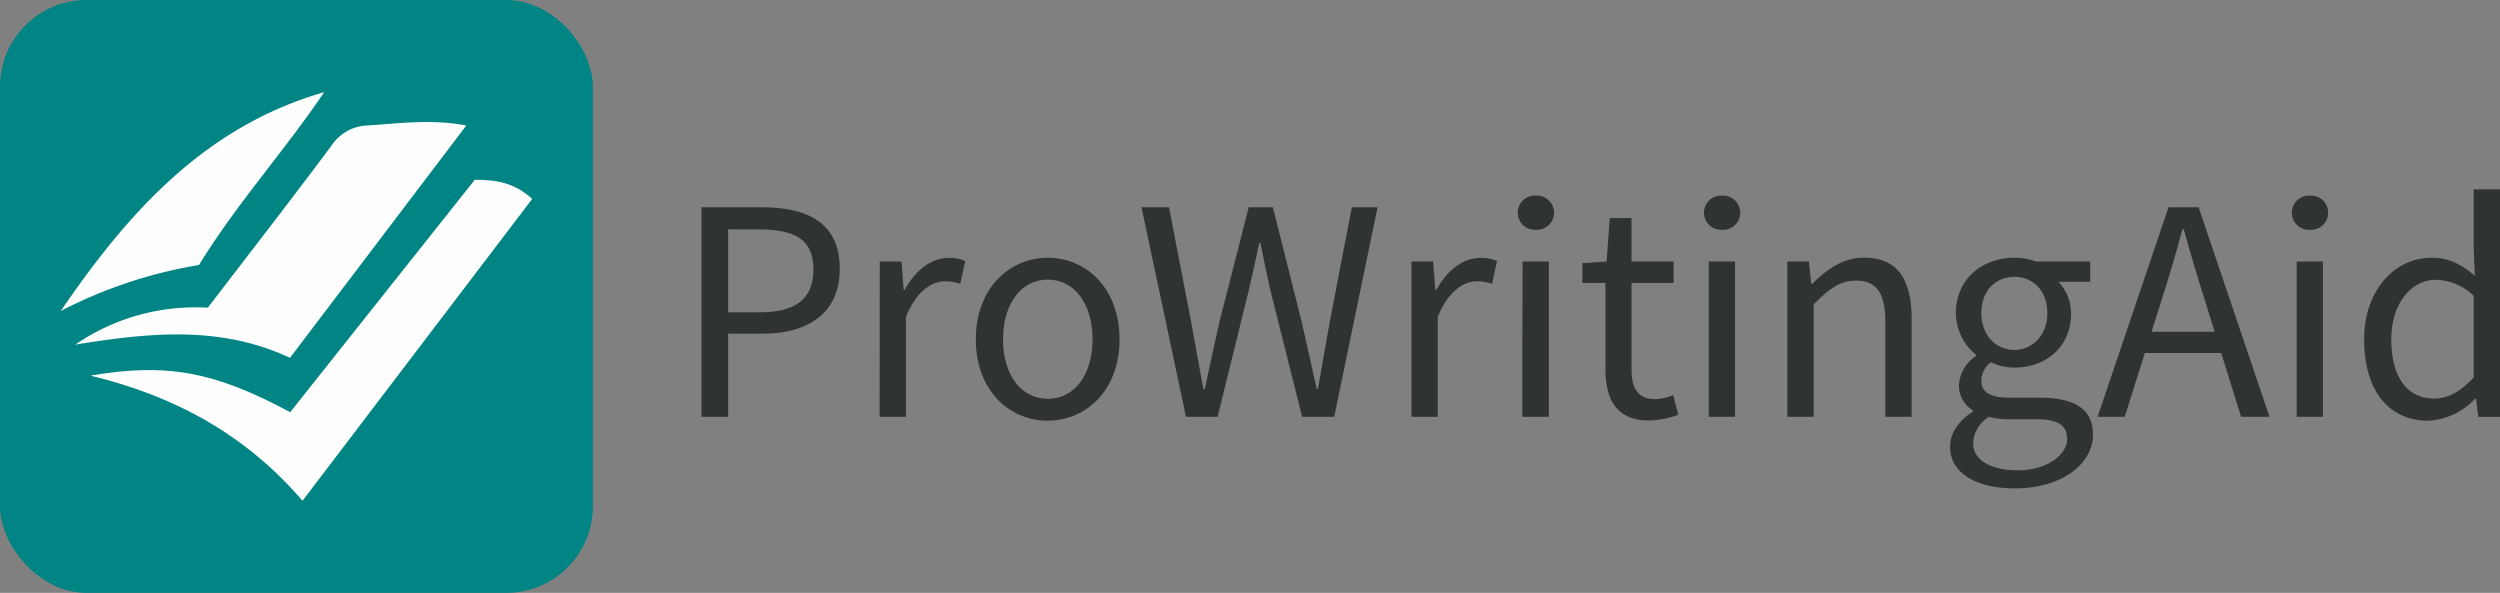
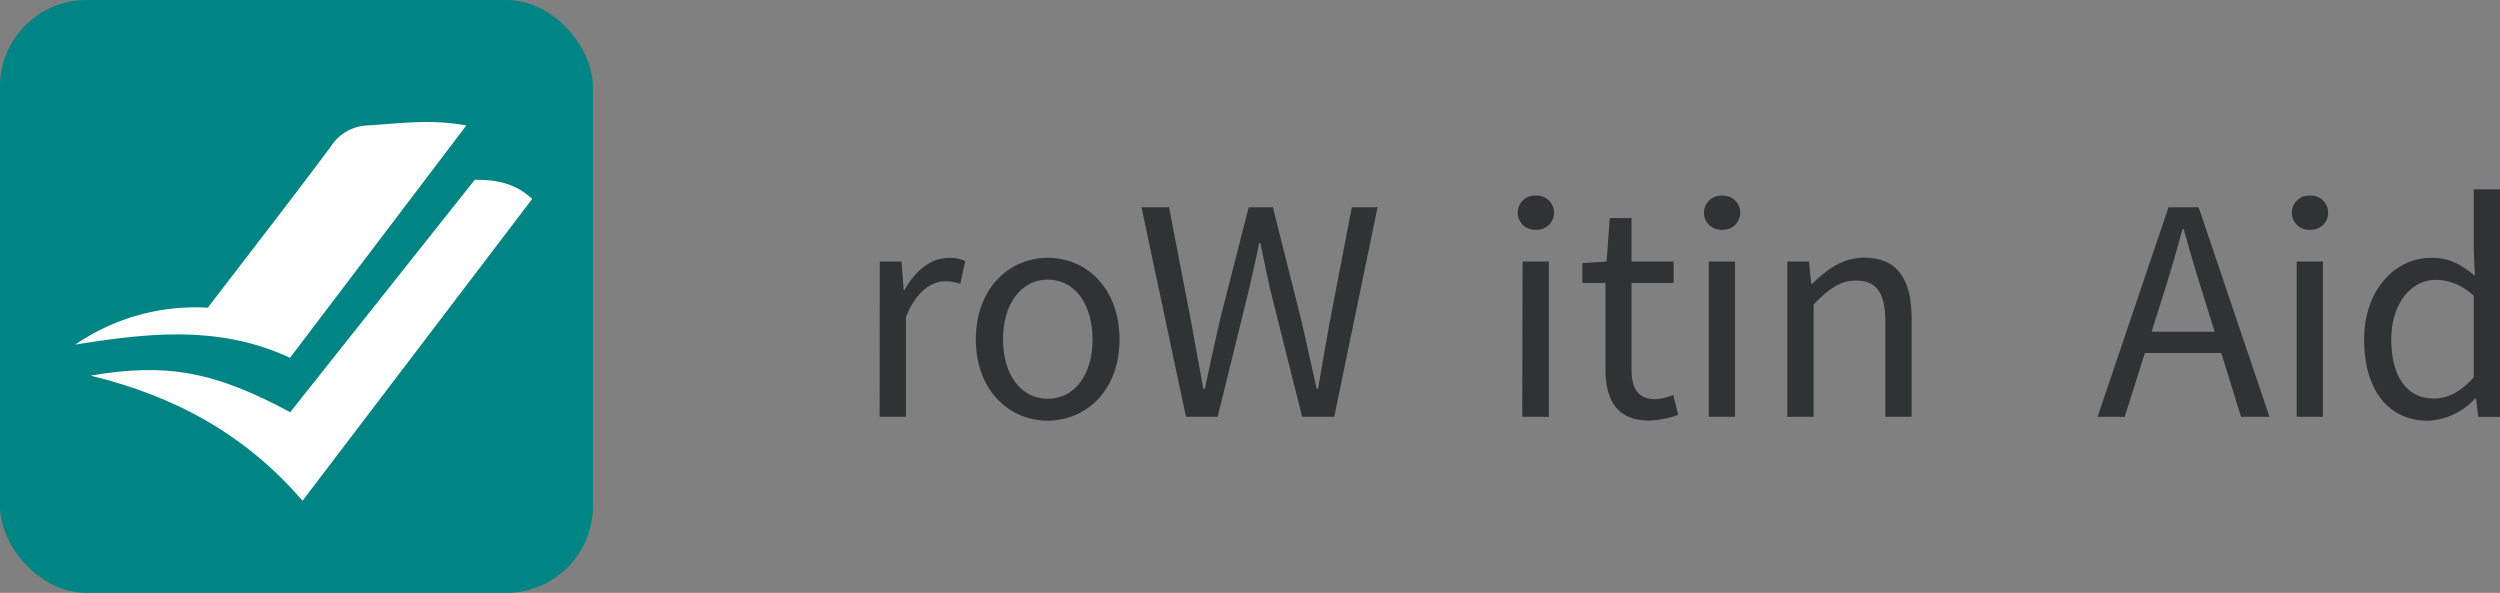
<svg xmlns="http://www.w3.org/2000/svg" id="Слой_1" data-name="Слой 1" viewBox="0 0 439.47 104.22">
  <rect x="0" y="0" width="439.47" height="104.22" fill="#808080" stroke="none" />
  <defs>
    <style>.cls-1{fill:#2f3333;}.cls-2{fill:#008484;}.cls-3{fill:#fefefe;}</style>
  </defs>
-   <path class="cls-1" d="M343.51-20.47H354c8.25,0,13.82,2.77,13.82,10.84,0,7.76-5.54,11.39-13.6,11.39H348.2V16.37h-4.69ZM353.67-2c6.44,0,9.52-2.33,9.52-7.58s-3.27-7-9.75-7H348.2V-2Z" transform="translate(-220.2 56.9)" />
  <path class="cls-1" d="M374.85-10.92h3.82l.39,5h.15c1.9-3.46,4.69-5.64,7.76-5.64a6.28,6.28,0,0,1,2.91.56L389-7a7.75,7.75,0,0,0-2.65-.45c-2.3,0-5.06,1.66-6.9,6.28V16.37h-4.62Z" transform="translate(-220.2 56.9)" />
  <path class="cls-1" d="M391.74,2.76c0-9.1,6-14.35,12.65-14.35S417-6.34,417,2.76s-6,14.29-12.65,14.29S391.74,11.8,391.74,2.76Zm20.52,0c0-6.25-3.18-10.51-7.87-10.51s-7.87,4.26-7.87,10.51,3.18,10.44,7.87,10.44S412.26,9,412.26,2.76Z" transform="translate(-220.2 56.9)" />
  <path class="cls-1" d="M420.86-20.47h4.84L429.57-.41c.71,4,1.45,7.92,2.16,11.87H432c.82-4,1.71-7.93,2.59-11.87l5.12-20.06h4.25L449-.41c.89,3.89,1.77,7.9,2.66,11.87h.23c.71-4,1.37-8,2.08-11.87l3.87-20.06h4.52l-7.62,36.84h-5.64L443.54-5.78c-.63-2.87-1.22-5.55-1.77-8.39h-.22c-.57,2.84-1.22,5.52-1.85,8.39l-5.46,22.15h-5.56Z" transform="translate(-220.2 56.9)" />
-   <path class="cls-1" d="M468.32-10.92h3.81l.39,5h.16c1.9-3.46,4.69-5.64,7.76-5.64a6.31,6.31,0,0,1,2.91.56l-.86,4a7.8,7.8,0,0,0-2.65-.45c-2.3,0-5.06,1.66-6.9,6.28V16.37h-4.62Z" transform="translate(-220.2 56.9)" />
  <path class="cls-1" d="M487-19.51a3,3,0,0,1,3.19-3,3,3,0,0,1,3.19,3,3,3,0,0,1-3.19,3A3,3,0,0,1,487-19.51Zm.85,8.59h4.62V16.37H487.8Z" transform="translate(-220.2 56.9)" />
  <path class="cls-1" d="M502.42,7.94V-7.16h-4.06v-3.49l4.26-.27.56-7.65H507v7.65h7.4v3.76H507V8c0,3.33,1.08,5.27,4.22,5.27a9,9,0,0,0,3.11-.74l.89,3.49a16.38,16.38,0,0,1-5.06,1C504.38,17.05,502.42,13.37,502.42,7.94Z" transform="translate(-220.2 56.9)" />
  <path class="cls-1" d="M519.74-19.51a3,3,0,0,1,3.19-3,3,3,0,0,1,3.18,3,3,3,0,0,1-3.18,3A3,3,0,0,1,519.74-19.51Zm.84,8.59h4.62V16.37h-4.62Z" transform="translate(-220.2 56.9)" />
  <path class="cls-1" d="M534.39-10.92h3.81L538.59-7h.16c2.6-2.56,5.41-4.61,9.15-4.61,5.75,0,8.34,3.71,8.34,10.67V16.37h-4.62V-.32c0-5.09-1.54-7.26-5.15-7.26-2.79,0-4.73,1.42-7.46,4.19V16.37h-4.62Z" transform="translate(-220.2 56.9)" />
-   <path class="cls-1" d="M563,21.62c0-2.34,1.49-4.54,4-6.17v-.23a5.05,5.05,0,0,1-2.44-4.47,6.55,6.55,0,0,1,3-5.07V5.46a9.49,9.49,0,0,1-3.54-7.33c0-6,4.71-9.72,10.25-9.72a11,11,0,0,1,3.85.67h9.52v3.56h-5.61a7.87,7.87,0,0,1,2.23,5.61c0,5.85-4.42,9.47-10,9.47a9.68,9.68,0,0,1-4.07-.93A4,4,0,0,0,568.49,10c0,1.73,1.12,3,4.78,3h5.31c6.35,0,9.54,2,9.54,6.51,0,5.08-5.37,9.44-13.8,9.44C567.64,28.93,563,26.31,563,21.62Zm20.56-1.43c0-2.53-1.91-3.39-5.5-3.39h-4.71a15.29,15.29,0,0,1-3.54-.41A5.7,5.7,0,0,0,567.05,21c0,2.93,3,4.78,7.92,4.78C580.17,25.75,583.59,23,583.59,20.19ZM580.1-1.87c0-4-2.59-6.37-5.8-6.37s-5.8,2.37-5.8,6.37,2.65,6.48,5.8,6.48S580.1,2.1,580.1-1.87Z" transform="translate(-220.2 56.9)" />
  <path class="cls-1" d="M601.4-20.47h5.29l12.46,36.84h-5L607.76-4.21c-1.32-4.12-2.51-8.16-3.69-12.41h-.22c-1.14,4.27-2.33,8.29-3.65,12.41l-6.5,20.58h-4.77ZM595.48,1.41h17V5.15h-17Z" transform="translate(-220.2 56.9)" />
  <path class="cls-1" d="M623.08-19.51a3,3,0,0,1,3.19-3,3,3,0,0,1,3.19,3,3,3,0,0,1-3.19,3A3,3,0,0,1,623.08-19.51Zm.85,8.59h4.61V16.37h-4.61Z" transform="translate(-220.2 56.9)" />
  <path class="cls-1" d="M635.79,2.76c0-8.85,5.58-14.35,11.81-14.35,3.17,0,5.25,1.19,7.65,3.16l-.2-4.68V-23.62h4.62v40h-3.82l-.39-3.22h-.15a12.09,12.09,0,0,1-8.28,3.9C640.21,17.05,635.79,11.86,635.79,2.76Zm19.26,6.68V-4.87a9.64,9.64,0,0,0-6.66-2.84c-4.36,0-7.83,4.21-7.83,10.43,0,6.55,2.71,10.44,7.49,10.44C650.58,13.16,652.76,11.93,655.05,9.44Z" transform="translate(-220.2 56.9)" />
  <rect class="cls-2" width="104.22" height="104.22" rx="15.23" />
  <path class="cls-3" d="M271.21,15.56,303.66-25.3c3.66,0,7,.49,10.09,3.37L273.38,31.13c-9.81-11.4-22.08-18.33-37.28-22C249.52,6.83,258,8.44,271.21,15.56Z" transform="translate(-220.2 56.9)" />
  <path class="cls-3" d="M271.18,6c-12.41-5.79-25-4.37-37.75-2.32a37.33,37.33,0,0,1,23.3-6.49c7.22-9.43,14.54-18.84,21.67-28.39a7.92,7.92,0,0,1,6.26-3.64c5.61-.33,11.21-1.19,17.51,0Z" transform="translate(-220.2 56.9)" />
-   <path class="cls-3" d="M230.88-2.23c11.78-17.25,25.25-32.4,46.31-38.47-7,10.38-15.43,19.64-22,30.38A81.92,81.92,0,0,0,230.88-2.23Z" transform="translate(-220.2 56.9)" />
</svg>